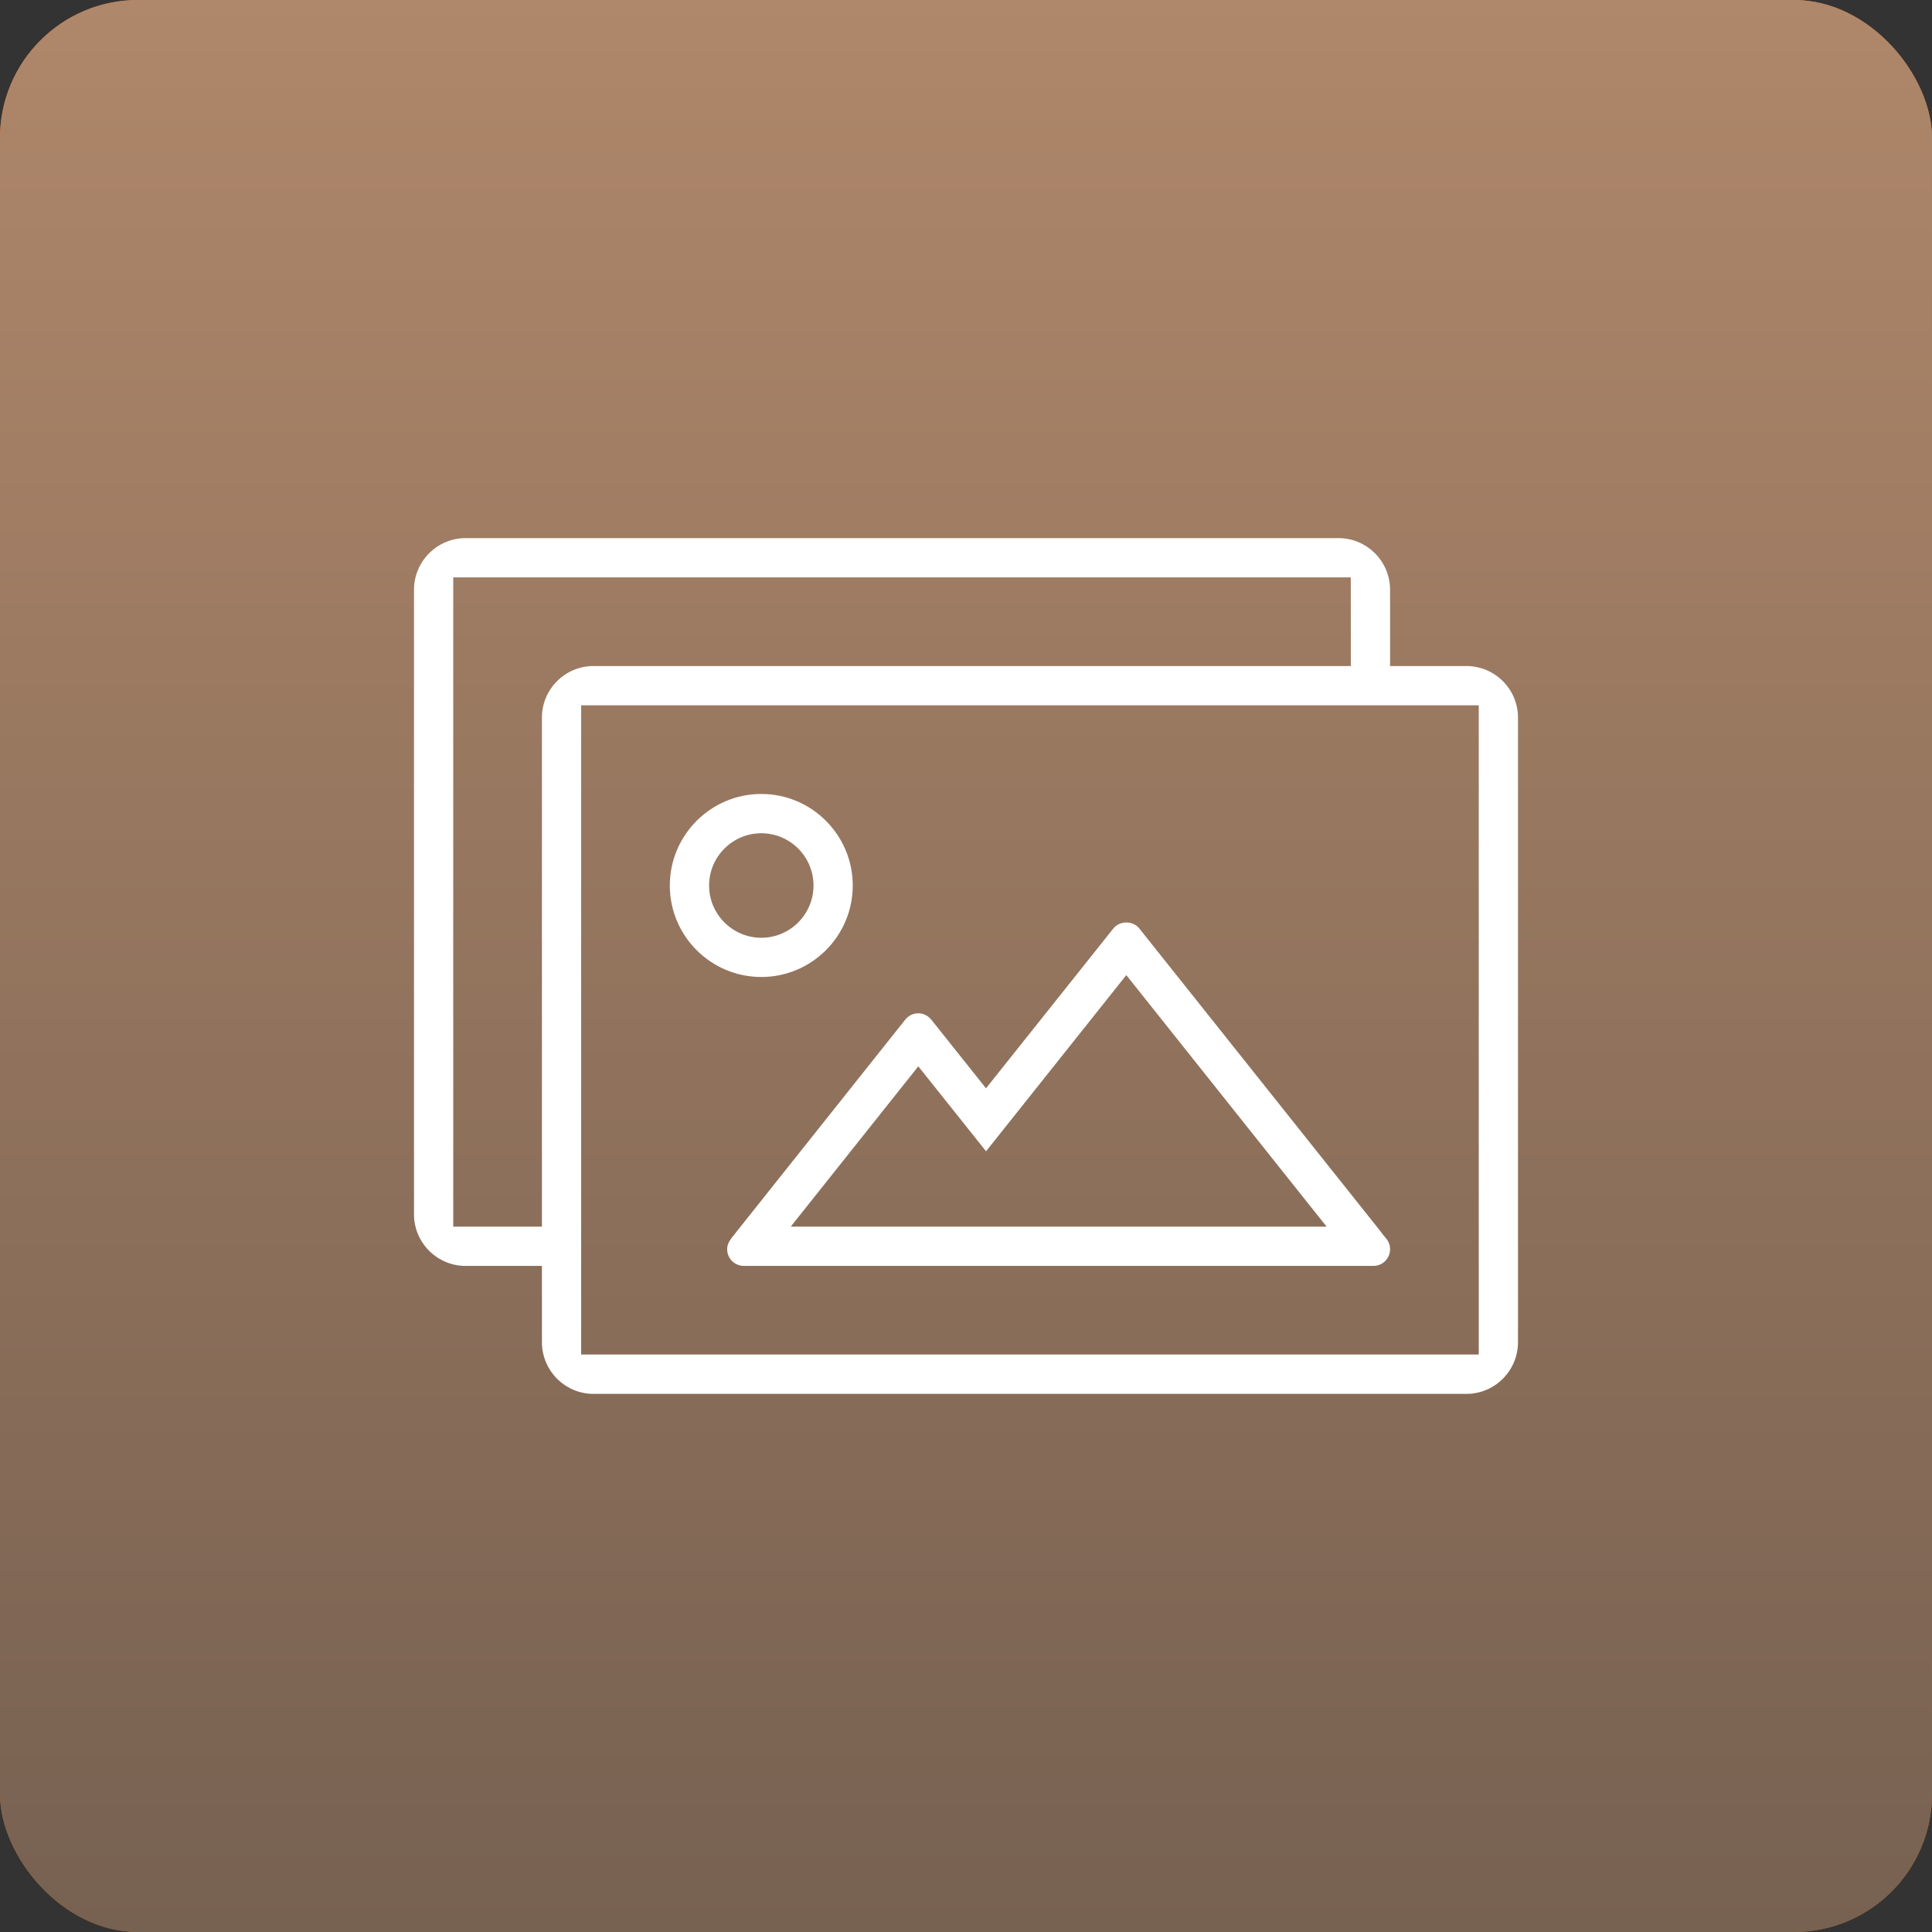
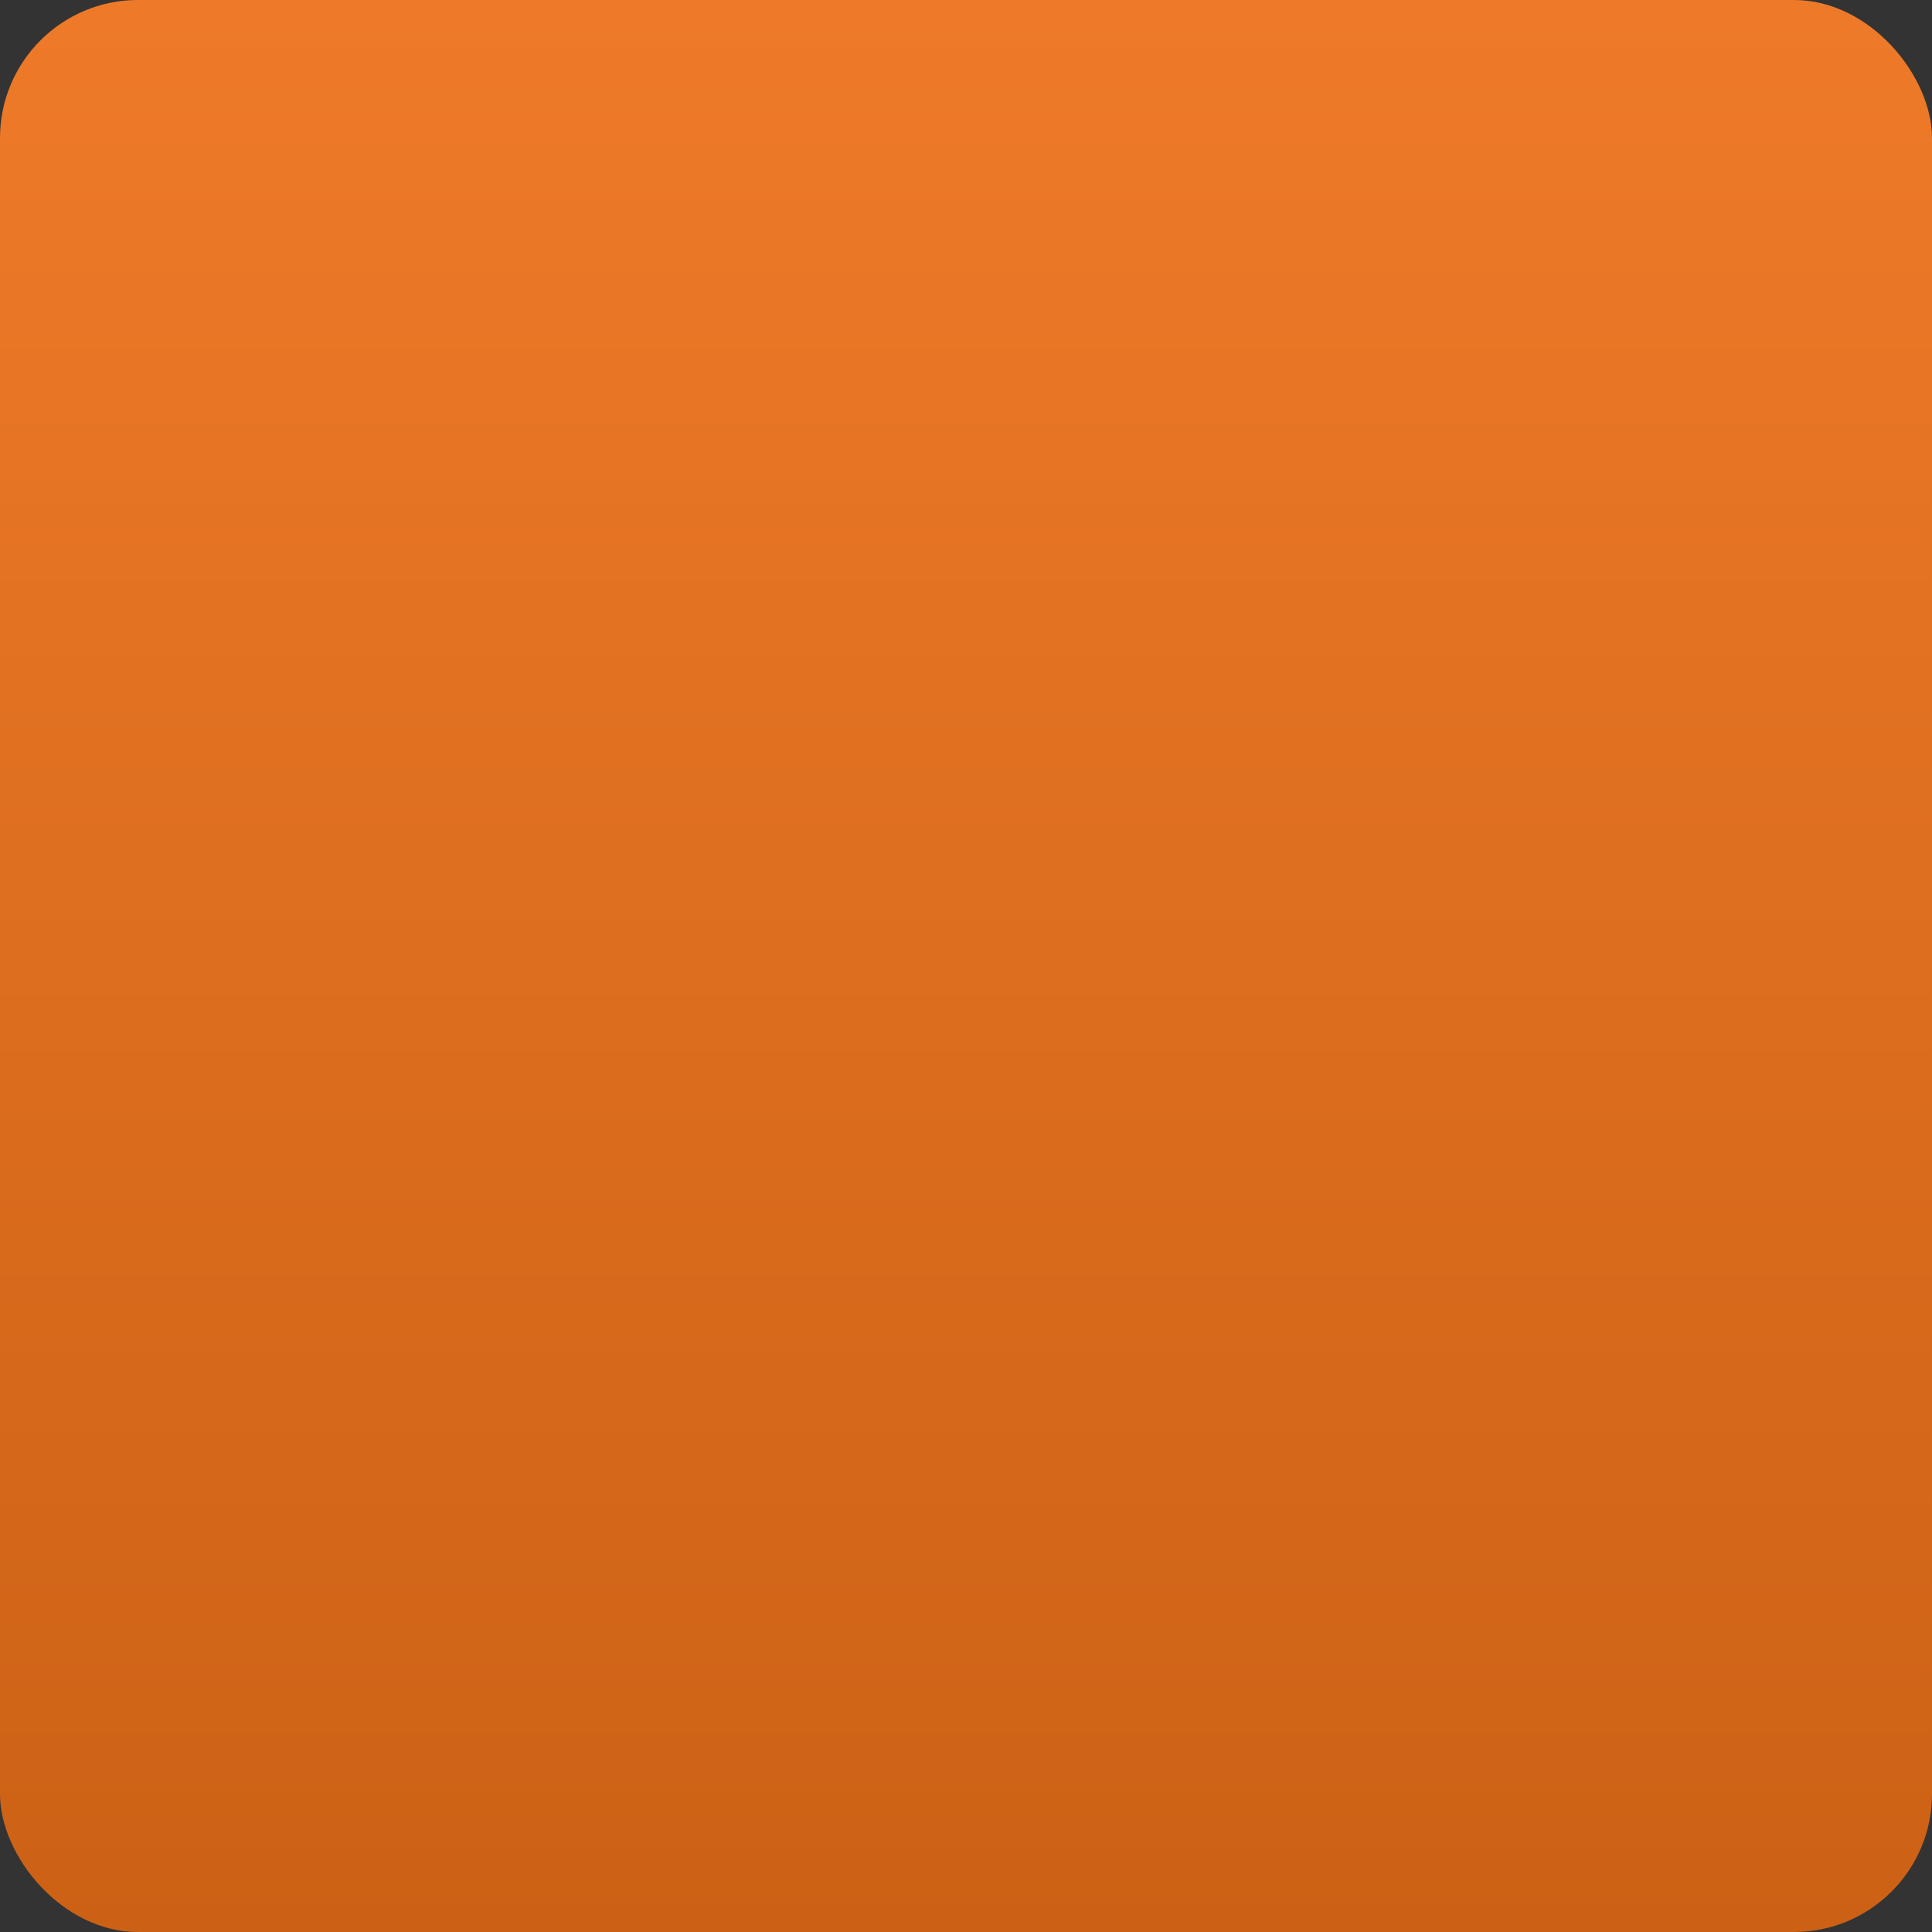
<svg xmlns="http://www.w3.org/2000/svg" width="42" height="42" viewBox="0 0 42 42" fill="none">
  <rect x="0" y="0" width="42" height="42" fill="#333333" stroke="none" />
  <rect width="42" height="42" rx="3" fill="url(#paint0_linear_555_126)" />
-   <rect width="42" height="42" rx="3" fill="url(#paint1_linear_555_126)" />
  <g clip-path="url(#clip0_555_126)">
-     <path d="M16.55 21.239C17.646 21.239 18.538 20.347 18.538 19.25C18.538 18.154 17.646 17.26 16.55 17.26C15.453 17.26 14.561 18.154 14.561 19.25C14.561 20.347 15.453 21.239 16.55 21.239ZM16.55 18.114C17.176 18.114 17.685 18.624 17.685 19.25C17.685 19.876 17.176 20.386 16.55 20.386C15.925 20.386 15.415 19.876 15.415 19.25C15.415 18.624 15.925 18.114 16.55 18.114Z" fill="white" />
-     <path d="M15.808 27.158C15.808 27.355 15.967 27.516 16.164 27.52H29.857C30.057 27.52 30.219 27.357 30.219 27.158C30.219 27.075 30.192 26.997 30.14 26.931L30.031 26.798L30.032 26.794L24.778 20.197C24.644 20.01 24.342 20.005 24.2 20.188L21.435 23.659L20.253 22.176C20.18 22.082 20.075 22.028 19.962 22.028C19.846 22.028 19.739 22.084 19.67 22.178L15.906 26.909C15.831 27.011 15.808 27.082 15.808 27.158ZM19.963 23.181L21.436 25.028L24.485 21.198L28.839 26.666H17.19L19.963 23.181Z" fill="white" />
-     <path d="M31.878 14.479H30.219V12.821C30.219 12.203 29.716 11.698 29.097 11.698H10.122C9.503 11.698 9 12.203 9 12.821V26.398C9 27.016 9.503 27.52 10.122 27.52H11.781V29.178C11.781 29.797 12.284 30.302 12.903 30.302H31.878C32.497 30.302 33 29.797 33 29.178V15.601C33 14.982 32.497 14.479 31.878 14.479ZM11.781 15.601V26.666H9.853V12.552H29.365L29.366 14.479H12.903C12.284 14.479 11.781 14.982 11.781 15.601ZM32.147 29.446H12.634V15.333H32.147V29.446Z" fill="white" />
-   </g>
+     </g>
  <defs>
    <linearGradient id="paint0_linear_555_126" x1="21" y1="0" x2="21" y2="42" gradientUnits="userSpaceOnUse">
      <stop stop-color="#EE7A29" />
      <stop offset="1" stop-color="#CC6115" />
    </linearGradient>
    <linearGradient id="paint1_linear_555_126" x1="21" y1="0" x2="21" y2="42" gradientUnits="userSpaceOnUse">
      <stop stop-color="#AF876A" />
      <stop offset="1" stop-color="#776151" />
    </linearGradient>
    <clipPath id="clip0_555_126">
      <rect width="24" height="24" fill="white" transform="translate(9 9)" />
    </clipPath>
  </defs>
</svg>